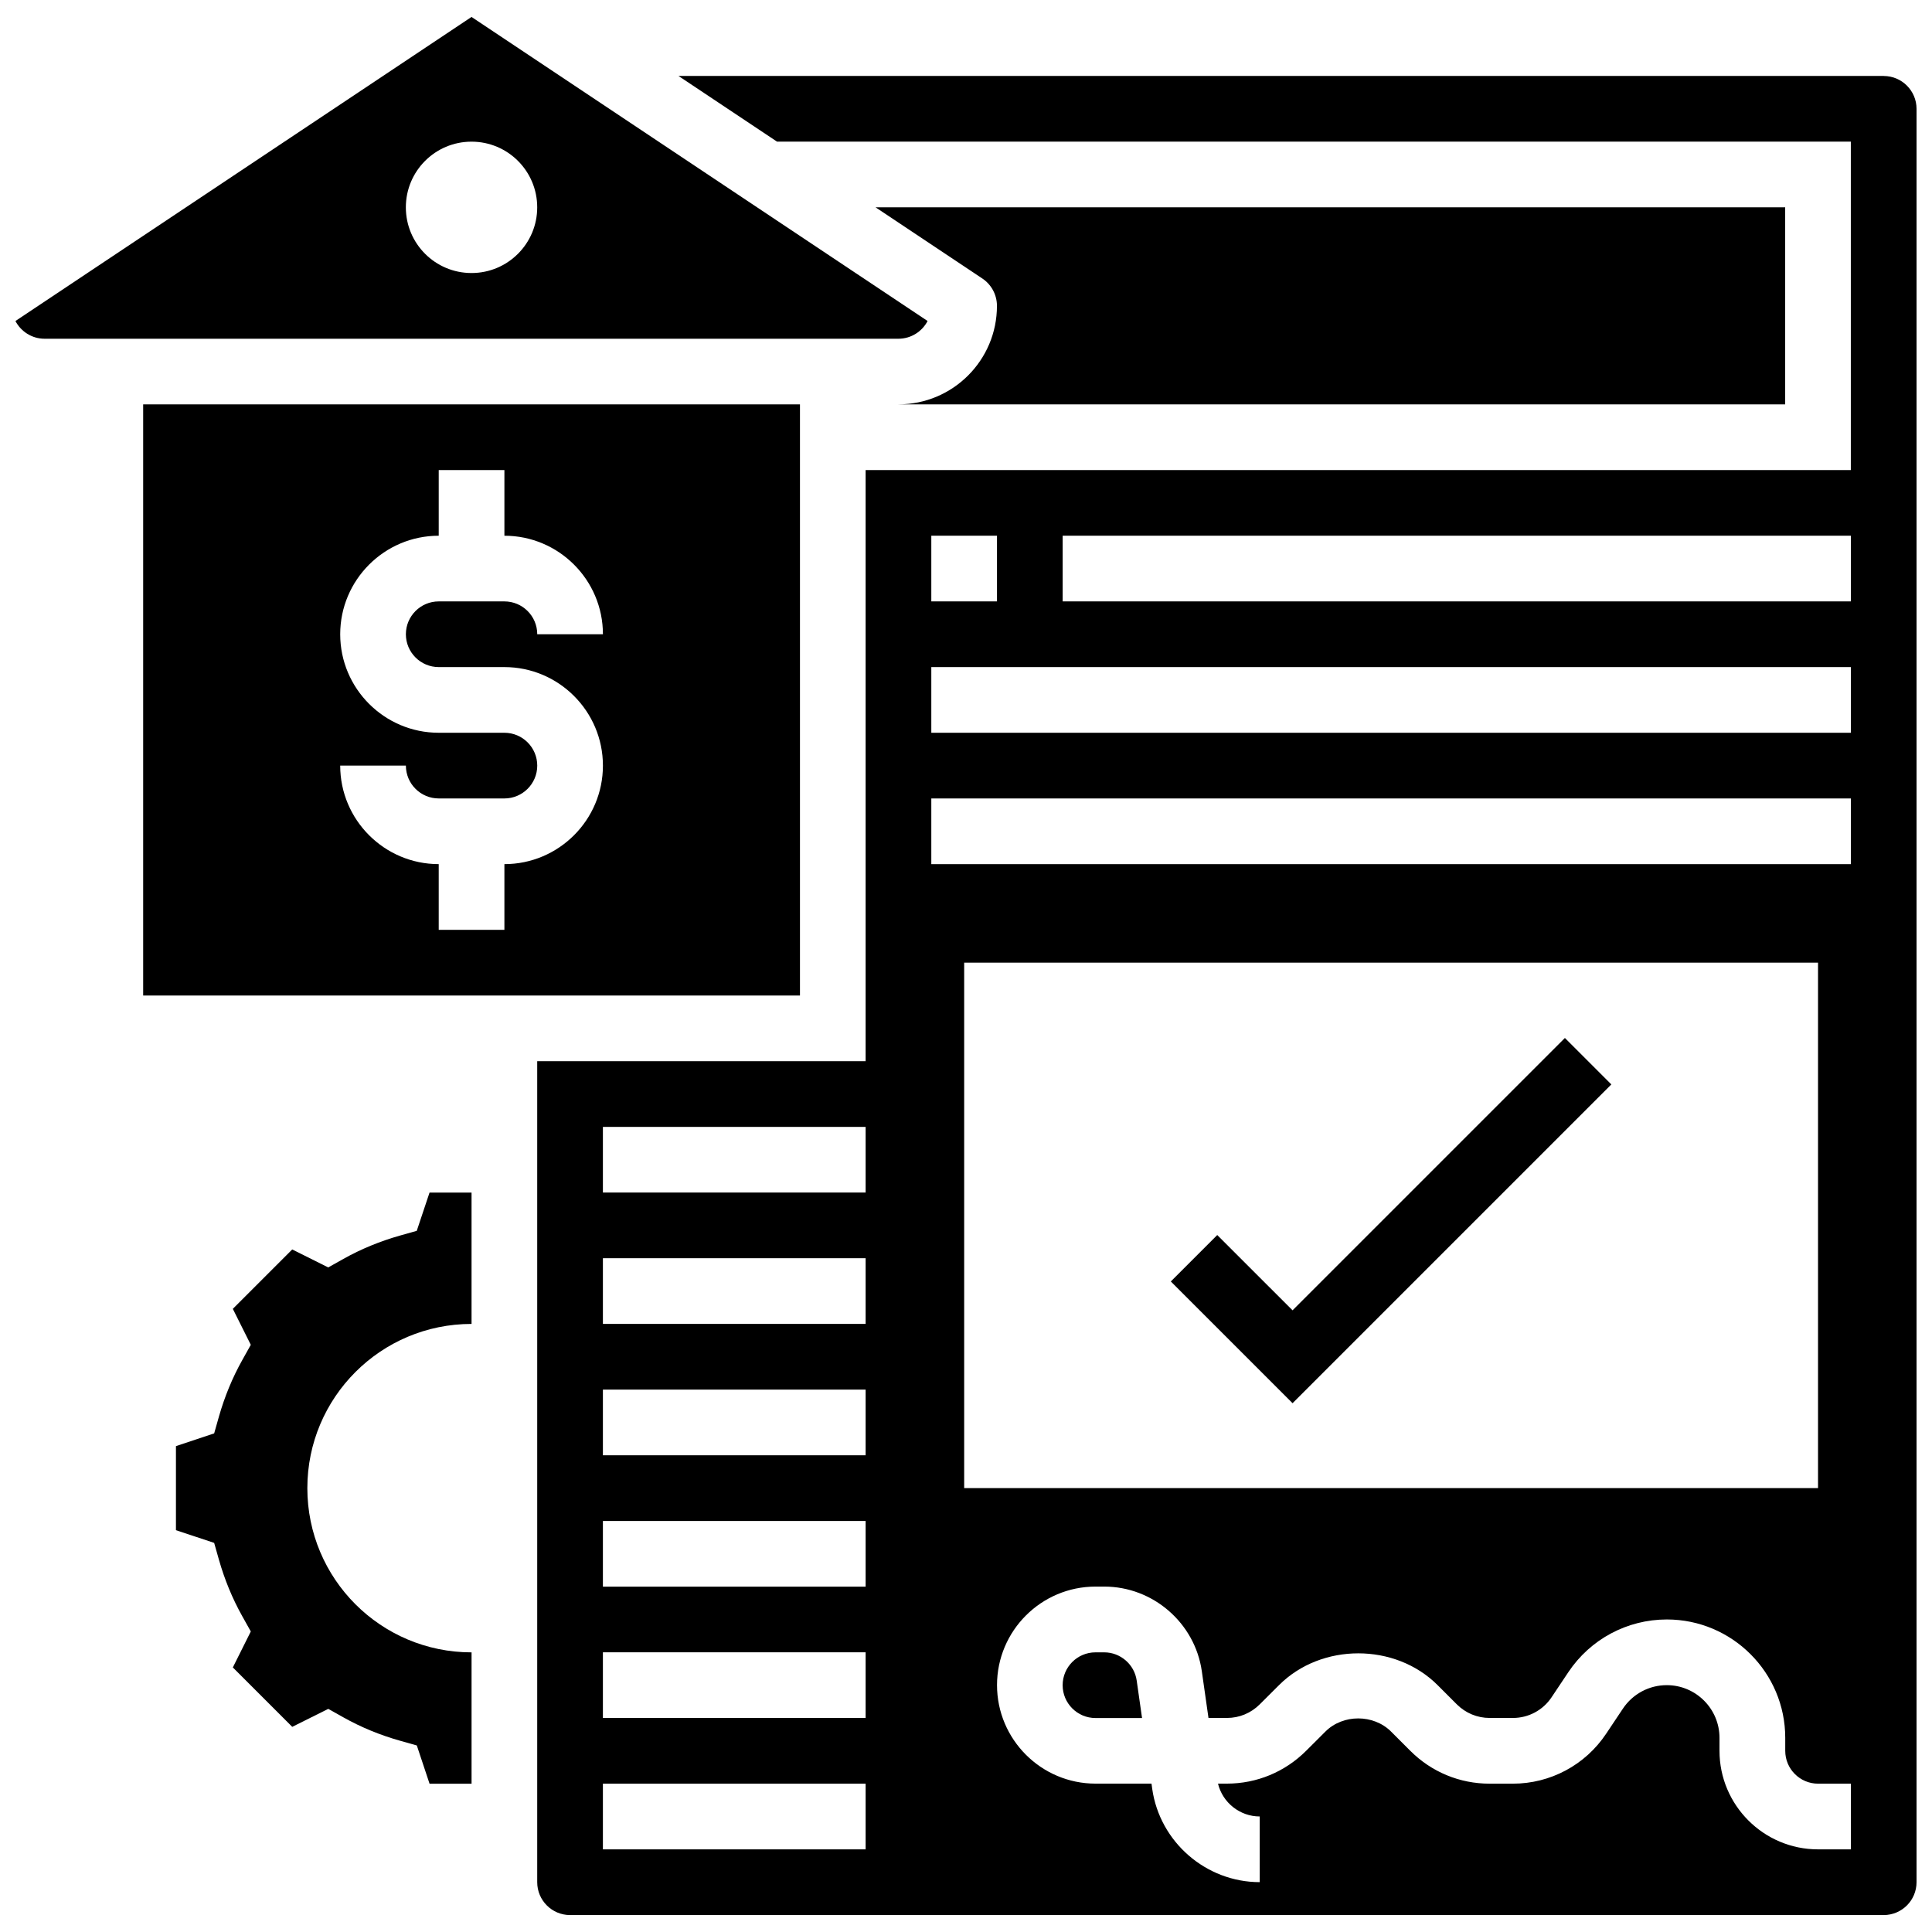
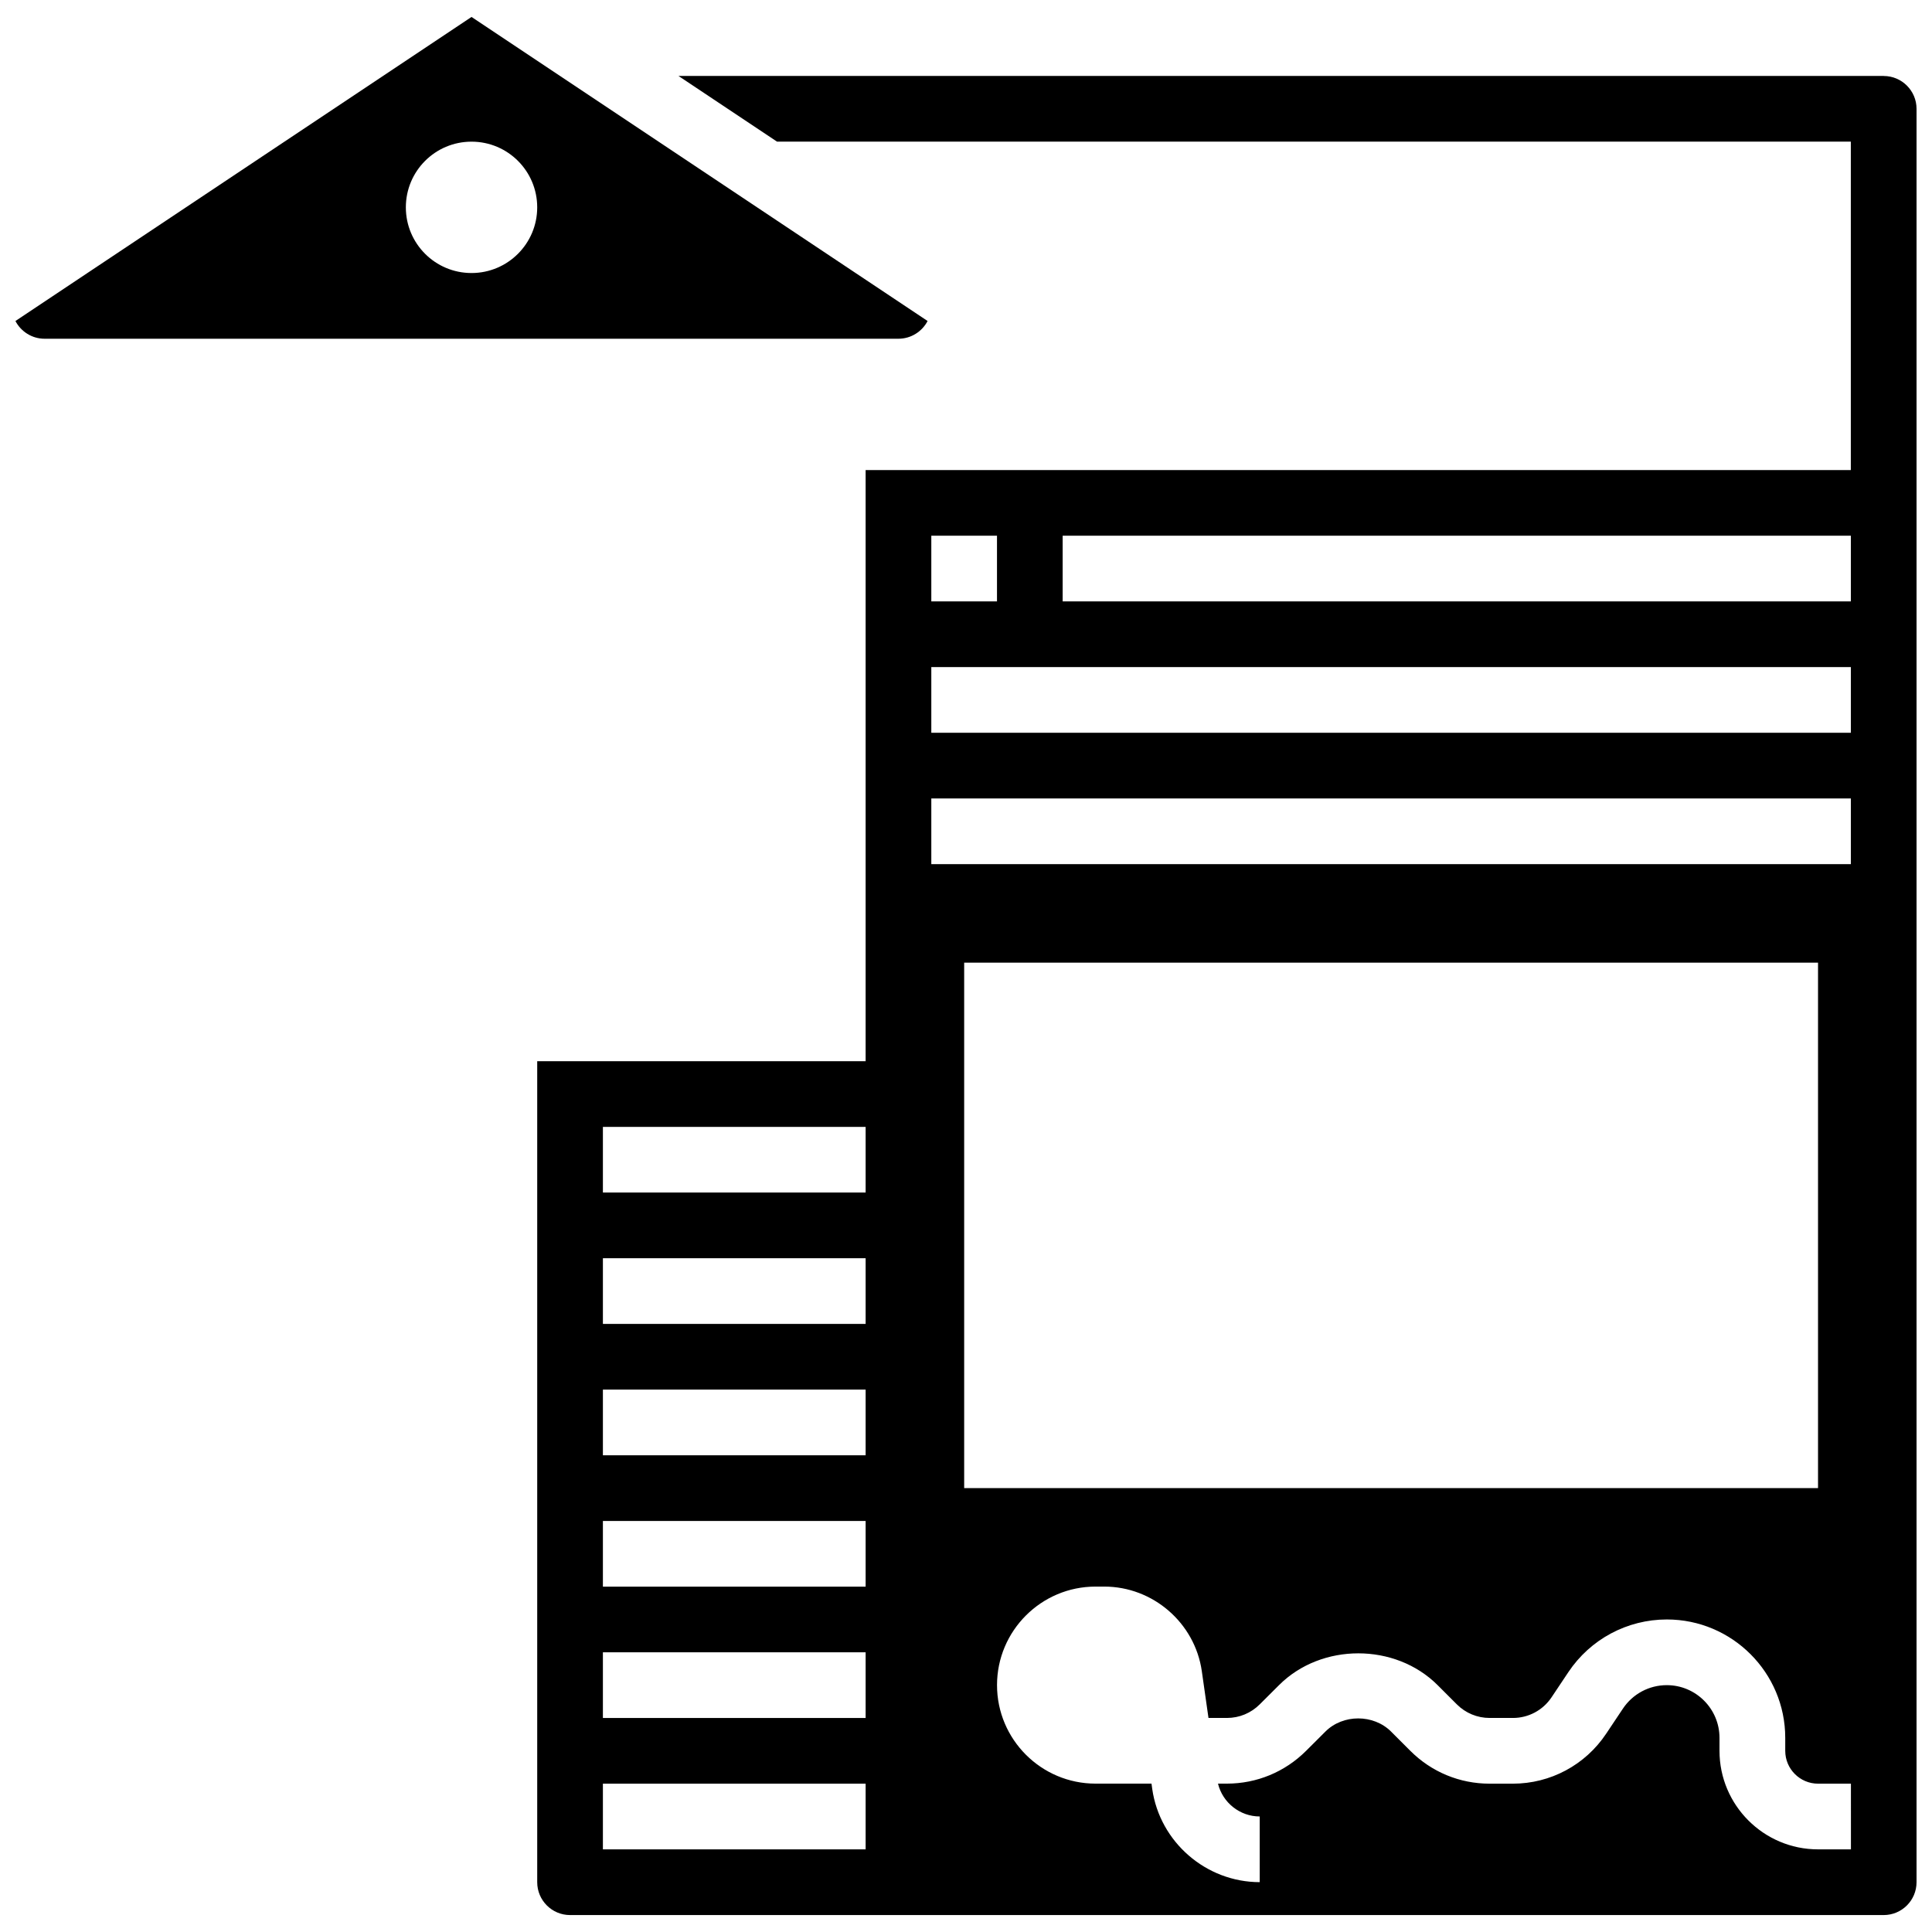
<svg xmlns="http://www.w3.org/2000/svg" width="800px" height="800px" version="1.1" viewBox="144 144 512 512">
  <defs>
    <clipPath id="b">
      <path d="m148.09 148.09h241.91v85.906h-241.91z" />
    </clipPath>
    <clipPath id="a">
      <path d="m286 164h365.9v487.9h-365.9z" />
    </clipPath>
  </defs>
-   <path d="m356 251.16h-174.06v156.66h174.06zm-95.734 69.625h17.406c14.395 0 26.109 11.715 26.109 26.109 0 14.395-11.715 26.109-26.109 26.109v17.406h-17.406v-17.406c-14.395 0-26.109-11.715-26.109-26.109h17.406c0 4.797 3.898 8.703 8.703 8.703h17.406c4.805 0 8.703-3.906 8.703-8.703 0-4.797-3.898-8.703-8.703-8.703h-17.406c-14.395 0-26.109-11.715-26.109-26.109 0-14.395 11.715-26.109 26.109-26.109v-17.406h17.406v17.406c14.395 0 26.109 11.715 26.109 26.109h-17.406c0-4.797-3.898-8.703-8.703-8.703h-17.406c-4.805 0-8.703 3.906-8.703 8.703 0 4.797 3.898 8.703 8.703 8.703z" />
-   <path d="m436.63 581.89h-2.316c-4.805 0-8.703 3.906-8.703 8.703s3.898 8.703 8.703 8.703h12.34l-1.418-9.93c-0.598-4.266-4.305-7.477-8.605-7.477z" />
-   <path d="m382.11 251.16h234.98v-52.219h-241.06l28.301 18.867c2.418 1.617 3.871 4.336 3.871 7.242 0.012 14.406-11.703 26.109-26.098 26.109z" />
  <g clip-path="url(#b)">
    <path d="m389.82 229.07-120.86-80.582-120.87 80.582c1.453 2.785 4.367 4.699 7.727 4.699h226.28c3.356-0.008 6.269-1.914 7.723-4.699zm-120.86-12.715c-9.617 0-17.406-7.789-17.406-17.406 0-9.617 7.789-17.406 17.406-17.406 9.617 0 17.406 7.789 17.406 17.406 0 9.617-7.801 17.406-17.406 17.406z" />
  </g>
  <g clip-path="url(#a)">
    <path d="m643.2 164.13h-319.39l26.109 17.406h284.57v87.031h-261.09v156.66h-87.031v217.58c0 4.797 3.898 8.703 8.703 8.703h348.13c4.805 0 8.703-3.906 8.703-8.703v-469.97c0.004-4.789-3.902-8.699-8.699-8.699zm-269.8 469.97h-69.625v-17.406h69.625zm0-34.812h-69.625v-17.406h69.625zm0-34.812h-69.625v-17.406h69.625zm0-34.812h-69.625v-17.406h69.625zm0-34.812h-69.625v-17.406h69.625zm0-34.812h-69.625v-17.406h69.625zm17.406-174.07h17.406v17.406h-17.406zm243.69 348.13h-8.703c-14.395 0-26.109-11.715-26.109-26.109v-3.438c0-7.703-6.266-13.969-13.969-13.969-4.684 0-9.023 2.324-11.629 6.223l-4.438 6.648c-5.527 8.285-14.77 13.238-24.727 13.238h-6.16c-7.93 0-15.395-3.09-21.008-8.703l-5.102-5.102c-4.656-4.648-12.75-4.656-17.406 0l-5.102 5.09c-5.621 5.613-13.082 8.703-21.008 8.703h-2.352c1.219 5.031 5.797 8.703 11.055 8.703v17.406c-14.223 0-26.465-10.617-28.484-24.699l-0.191-1.41h-14.832c-14.395 0-26.109-11.715-26.109-26.109s11.715-26.109 26.109-26.109h2.316c12.906 0 24.02 9.633 25.848 22.418l1.766 12.395h4.891c3.289 0 6.371-1.281 8.703-3.613l5.102-5.09c11.234-11.227 30.781-11.227 42.02 0l5.102 5.102c2.332 2.324 5.414 3.602 8.703 3.602h6.16c4.125 0 7.953-2.047 10.242-5.484l4.438-6.648c5.84-8.746 15.598-13.969 26.109-13.969 17.301 0 31.375 14.074 31.375 31.375v3.438c0 4.797 3.898 8.703 8.703 8.703h8.703l0.004 17.41zm-234.98-95.734v-139.25h226.28v139.25zm234.98-165.36h-243.69v-17.406h243.69zm0-34.816h-243.69v-17.406h243.69zm0-34.812h-208.88v-17.406h208.88z" />
  </g>
-   <path d="m225.45 538.37c0-24.031 19.488-43.516 43.516-43.516v-34.812h-11.133l-3.387 10.141-4.438 1.254c-5.301 1.496-10.348 3.578-15.004 6.188l-4.019 2.254-9.539-4.762-15.742 15.742 4.762 9.531-2.246 4.019c-2.621 4.672-4.699 9.73-6.207 15.023l-1.254 4.43-10.129 3.375v22.27l10.129 3.375 1.254 4.43c1.504 5.293 3.586 10.348 6.207 15.023l2.246 4.019-4.762 9.531 15.742 15.742 9.547-4.762 4.019 2.254c4.648 2.609 9.695 4.691 15.012 6.188l4.438 1.254 3.375 10.141h11.133v-34.812c-24.043-0.004-43.52-19.48-43.52-43.52z" />
-   <path d="m486.54 491.25-19.957-19.953-12.305 12.305 32.262 32.262 84.48-84.48-12.305-12.309z" />
</svg>